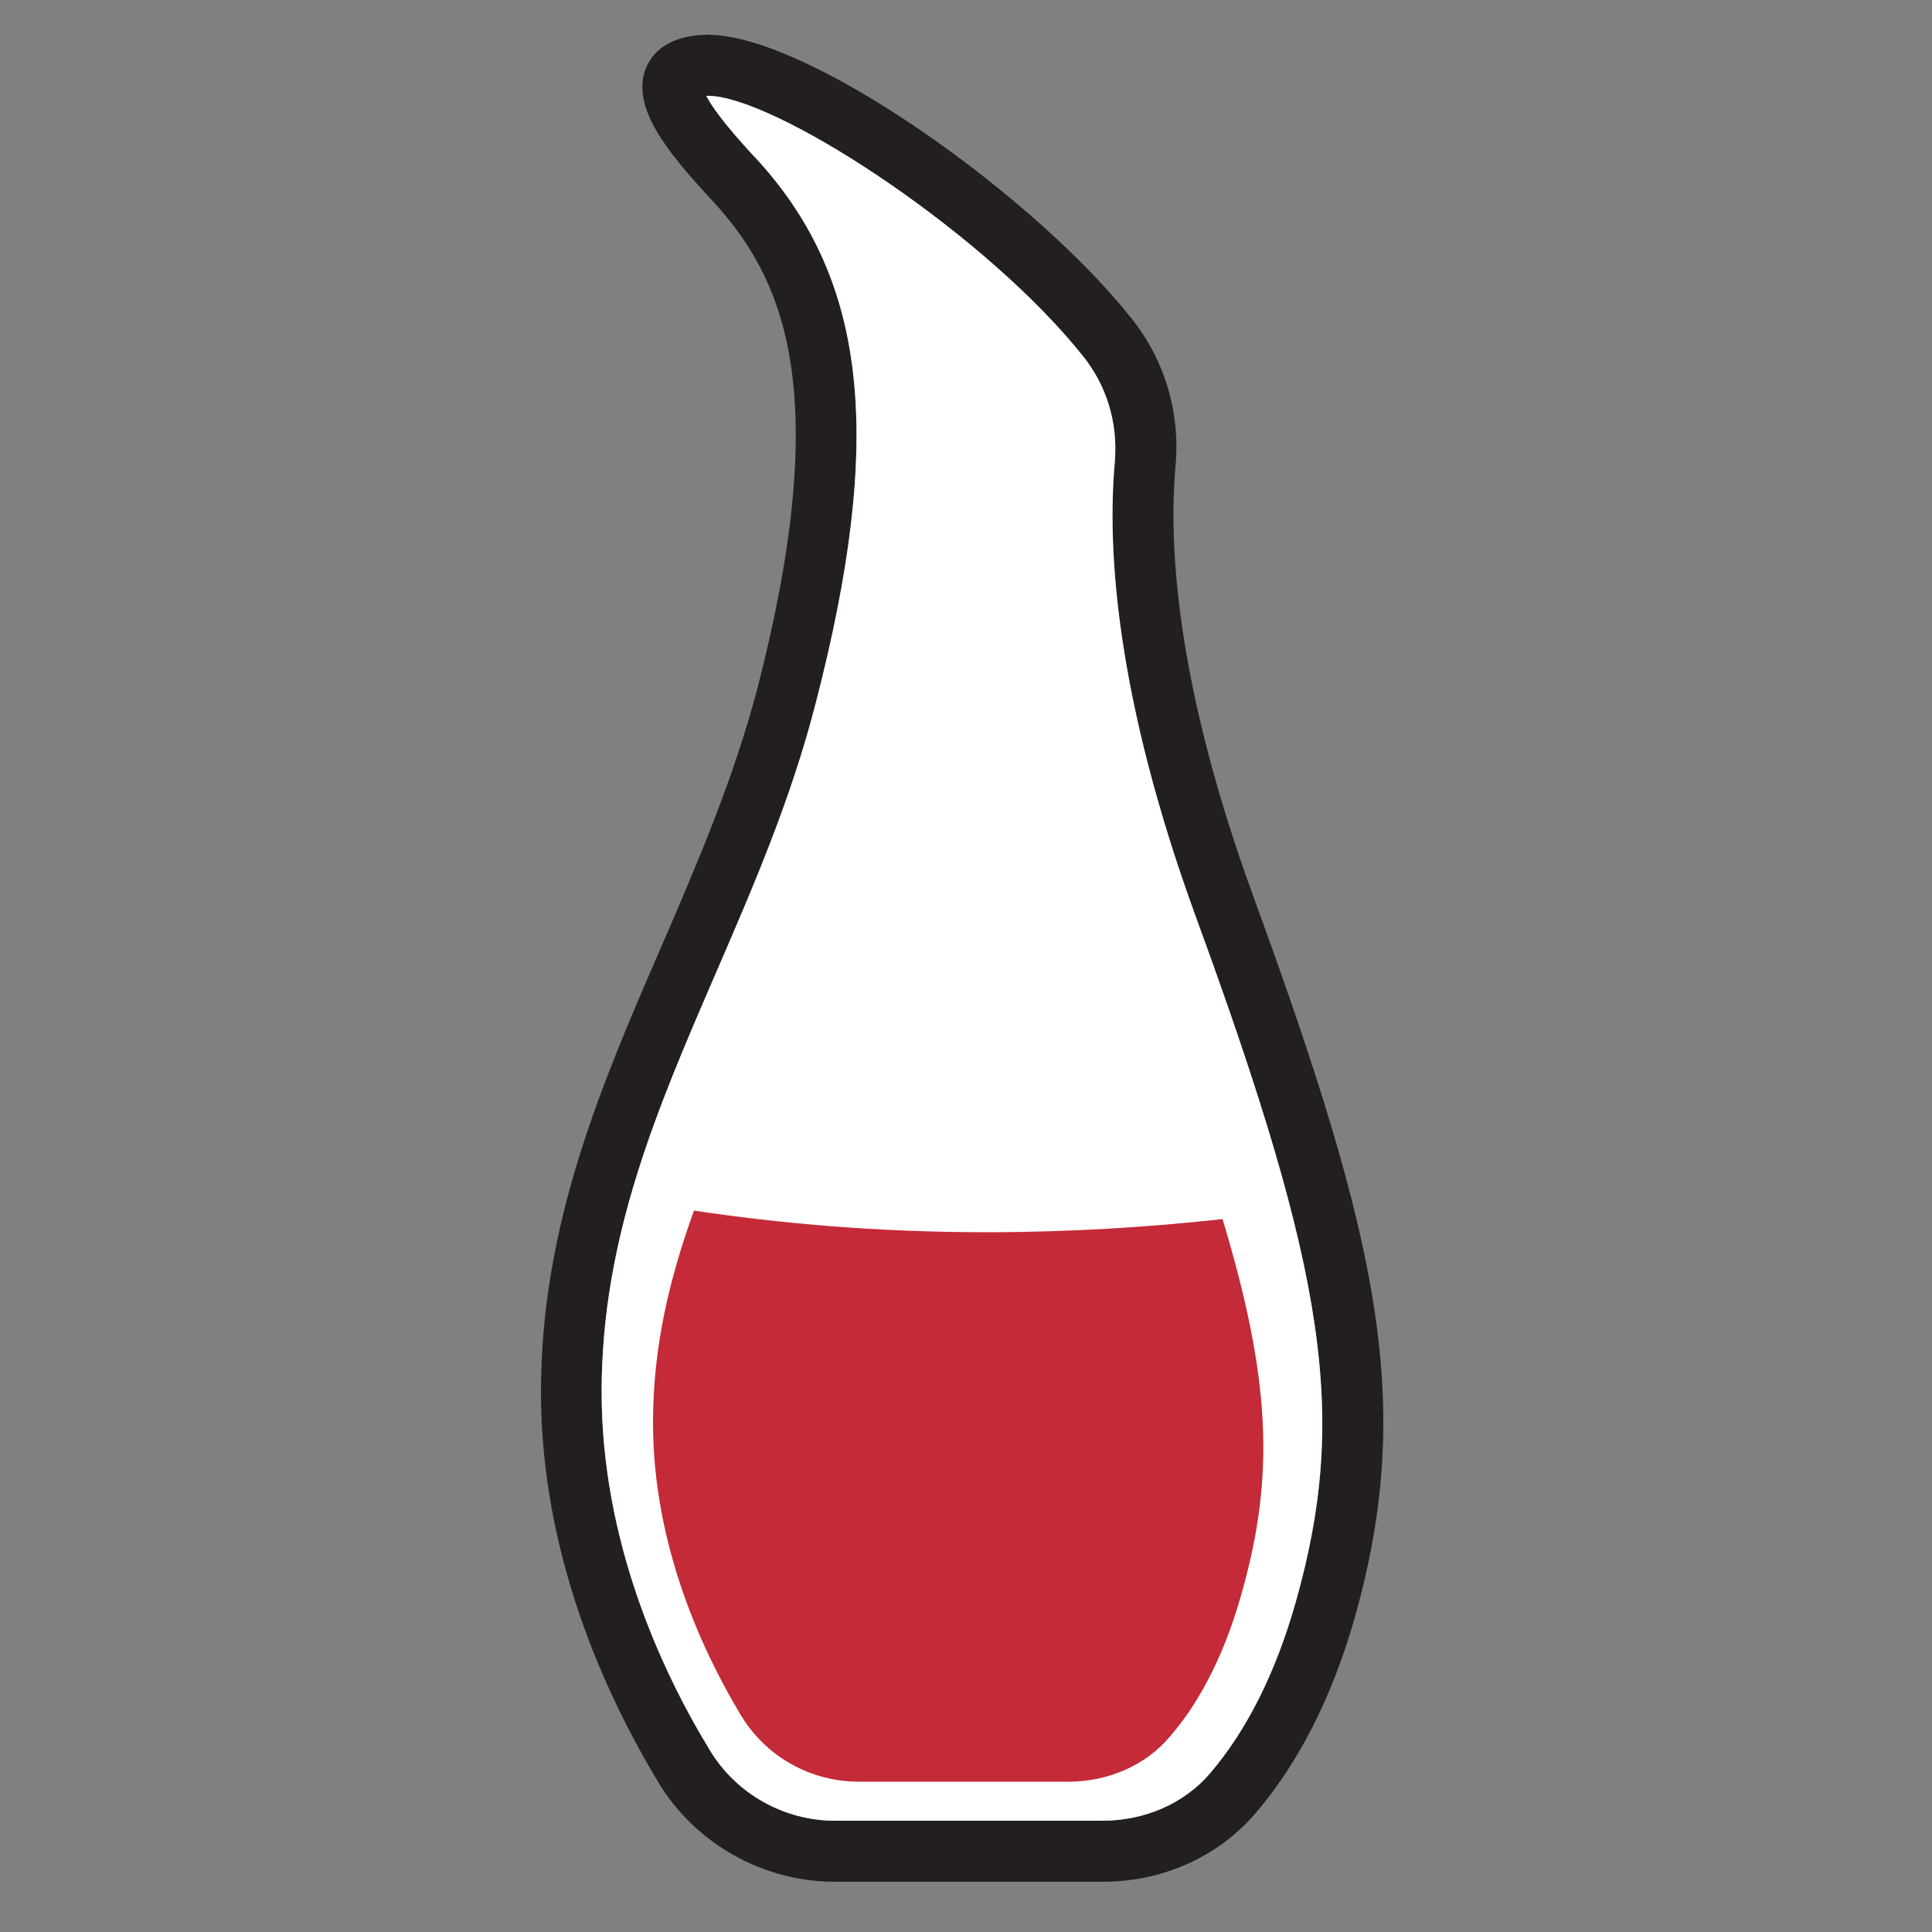
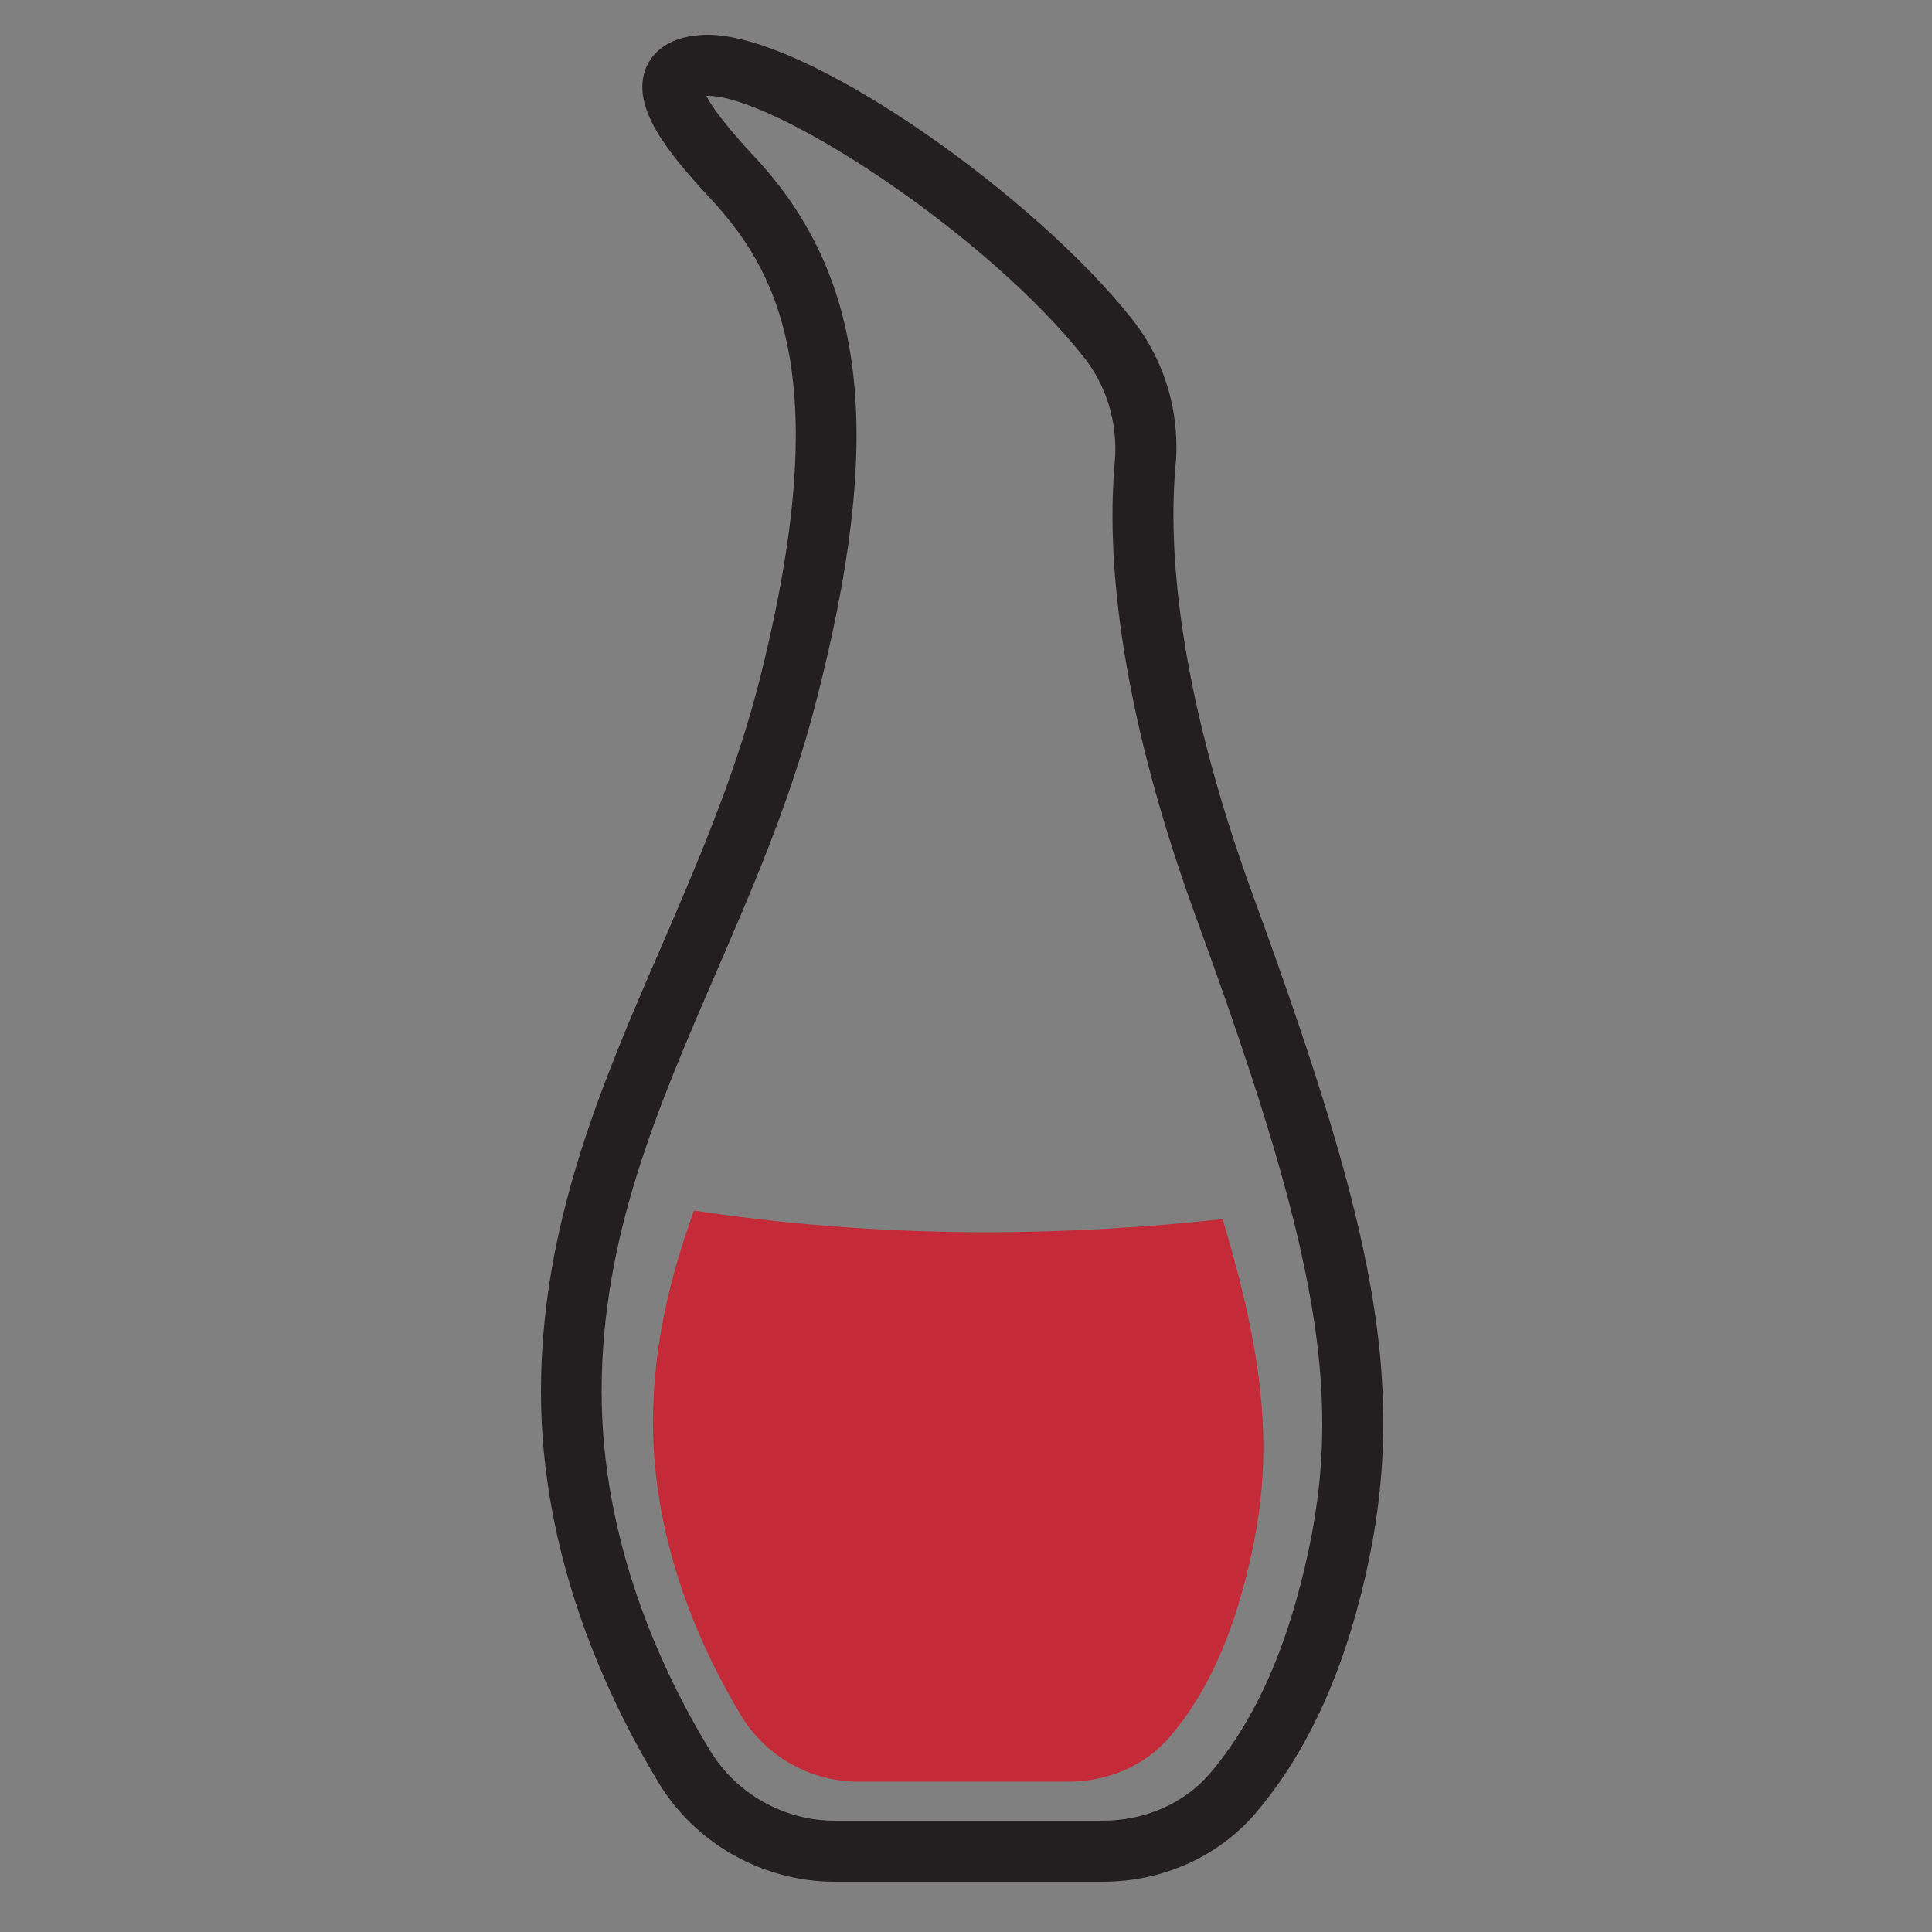
<svg xmlns="http://www.w3.org/2000/svg" version="1.1" id="Слой_1" x="0px" y="0px" viewBox="0 0 500 500" style="enable-background:new 0 0 500 500;" xml:space="preserve">
  <rect x="0" y="0" width="500" height="500" fill="#808080" stroke="none" />
  <style type="text/css">
	.st0{fill:#231F20;}
	.st1{fill:#FFFFFF;}
	.st2{fill:#C42A37;}
</style>
  <g id="XMLID_1_">
    <g>
      <path class="st0" d="M324.4,232.1c32.8,89.8,41.7,131.5,26.2,186.6c-5.9,20.6-14.5,37.5-25.7,50.6c-9.6,11.2-24,17.7-39.5,17.7    H216c-18.5,0-36.1-9.9-45.6-25.7c-13.8-22.9-30.4-59-30.4-101.1c0-43.1,15.6-79.4,30.8-114.4c9.3-21.5,18.9-43.7,25.2-67.6    c20-77.5,6.5-106.3-11.2-125.8l-1.3-1.4c-10.6-11.5-20.6-23.5-16.2-33.7c1.6-3.6,5.6-8.1,15.5-8.3c0.1,0,0.3,0,0.4,0    c25.3,0,80.8,39.1,107,70.2l1.8,2.2c9.1,10.8,13.6,24.9,12.2,39.5C302.4,141.5,304.5,177.6,324.4,232.1z M335.4,414.4    c13.4-47.7,8.1-84.1-25.8-176.8c-20.9-57.2-23.1-95.7-21.1-117.9c0.9-10.4-2.2-20.3-8.6-28l-1.8-2.2    c-26.5-31.5-78.2-64.7-94.9-64.7c-0.1,0-0.3,0-0.4,0c1.3,2.6,4.6,7.3,12.2,15.5l1.4,1.5c28.1,31.1,32.4,71.8,14.7,140.2    c-6.5,25.3-16.4,48-25.9,70c-15.2,35.1-29.5,68.3-29.5,108.2c0,38.4,15.2,71.8,28.1,92.9c6.8,11.2,19.2,18.1,32.2,18.1h69.3    c10.9,0,21.1-4.4,27.8-12.2C322.7,447.8,330.2,432.8,335.4,414.4z" />
-       <path class="st1" d="M309.6,237.6c33.9,92.7,39.2,129.1,25.8,176.8c-5.2,18.4-12.7,33.4-22.3,44.6c-6.7,7.8-16.9,12.2-27.8,12.2    H216c-13,0-25.4-6.9-32.2-18.1c-12.9-21.1-28.1-54.5-28.1-92.9c0-39.9,14.3-73.1,29.5-108.2c9.5-22,19.4-44.7,25.9-70    c17.7-68.4,13.4-109.1-14.7-140.2l-1.4-1.5c-7.6-8.2-10.9-12.9-12.2-15.5c0.1,0,0.3,0,0.4,0c16.7,0,68.4,33.2,94.9,64.7l1.8,2.2    c6.4,7.7,9.5,17.6,8.6,28C286.5,141.9,288.7,180.4,309.6,237.6z" />
    </g>
    <g>
	</g>
  </g>
  <path class="st2" d="M255.3,318.9c-28.4,0-53.8-2.3-75.7-5.6c-6.2,17.2-10.6,34.9-10.6,54.9c0,31.8,12.8,59.2,22.8,75.8  c6.5,10.7,18,17.1,30.5,17.1h54.2c10,0,19.8-4,26.3-11.7c6.4-7.4,13.6-19.2,18.6-37.3c8.6-30.4,7.4-55.4-5-96.6  C297.4,317.6,276.6,318.9,255.3,318.9z" />
</svg>